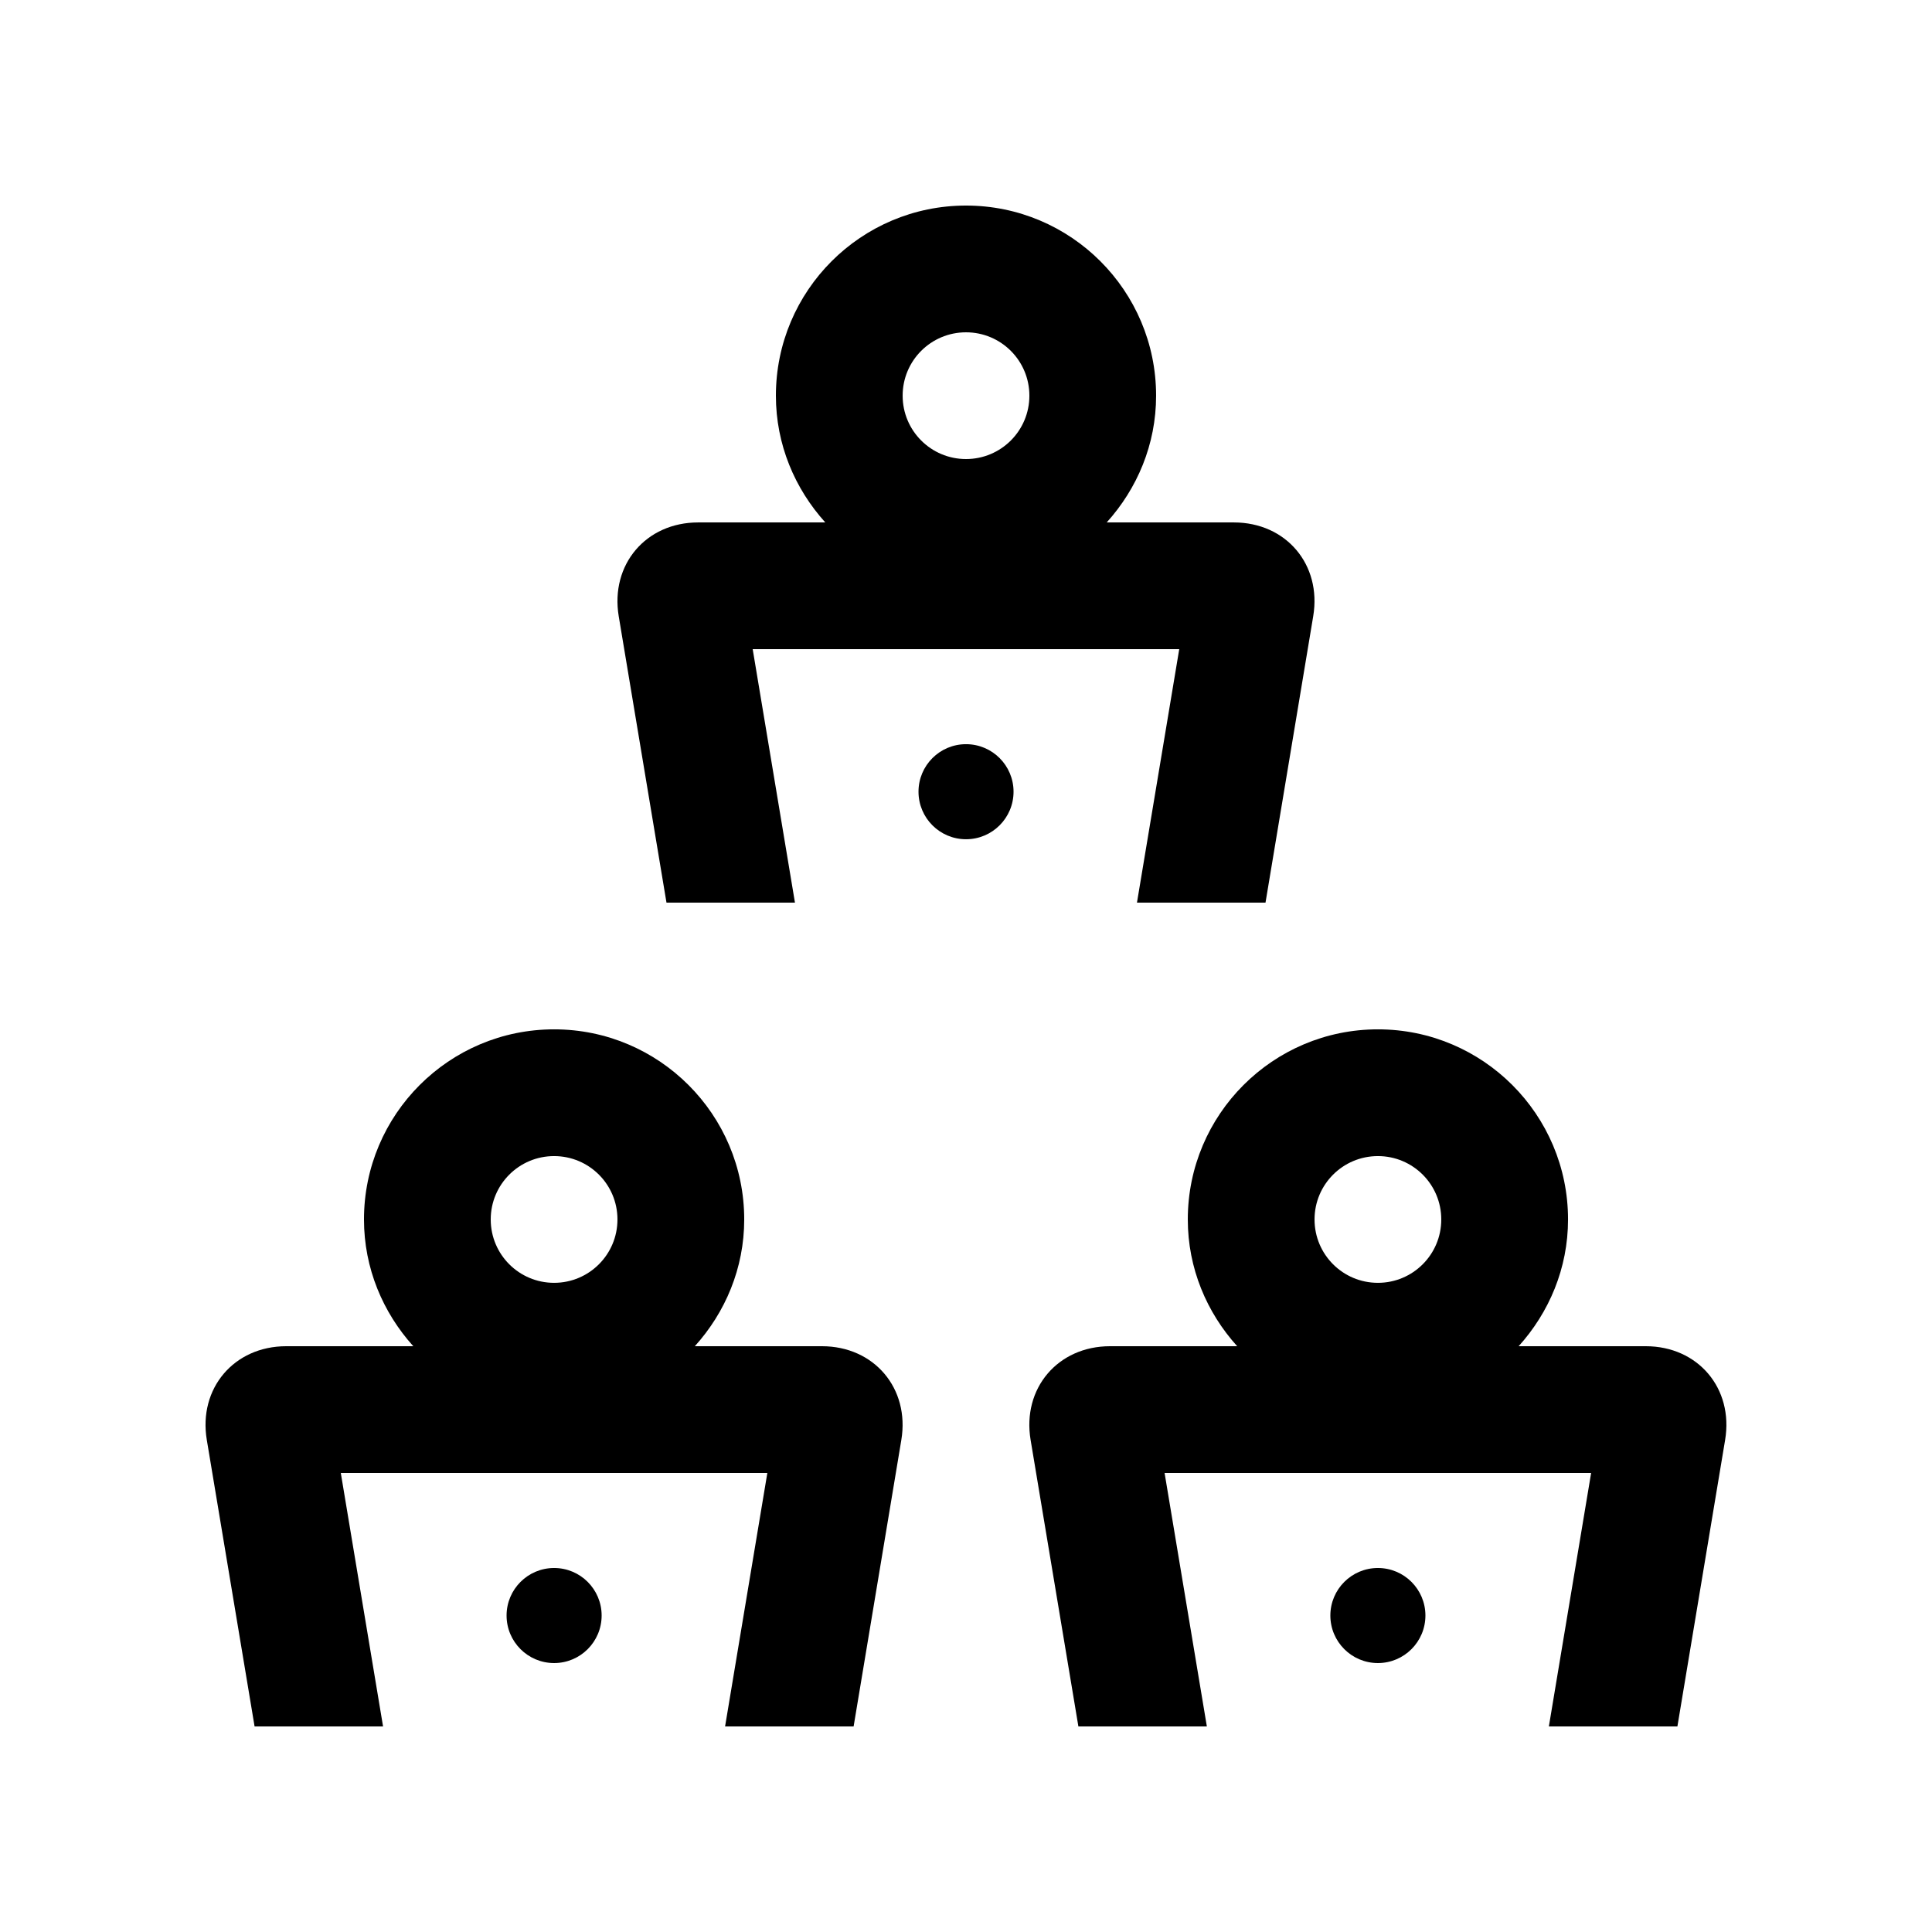
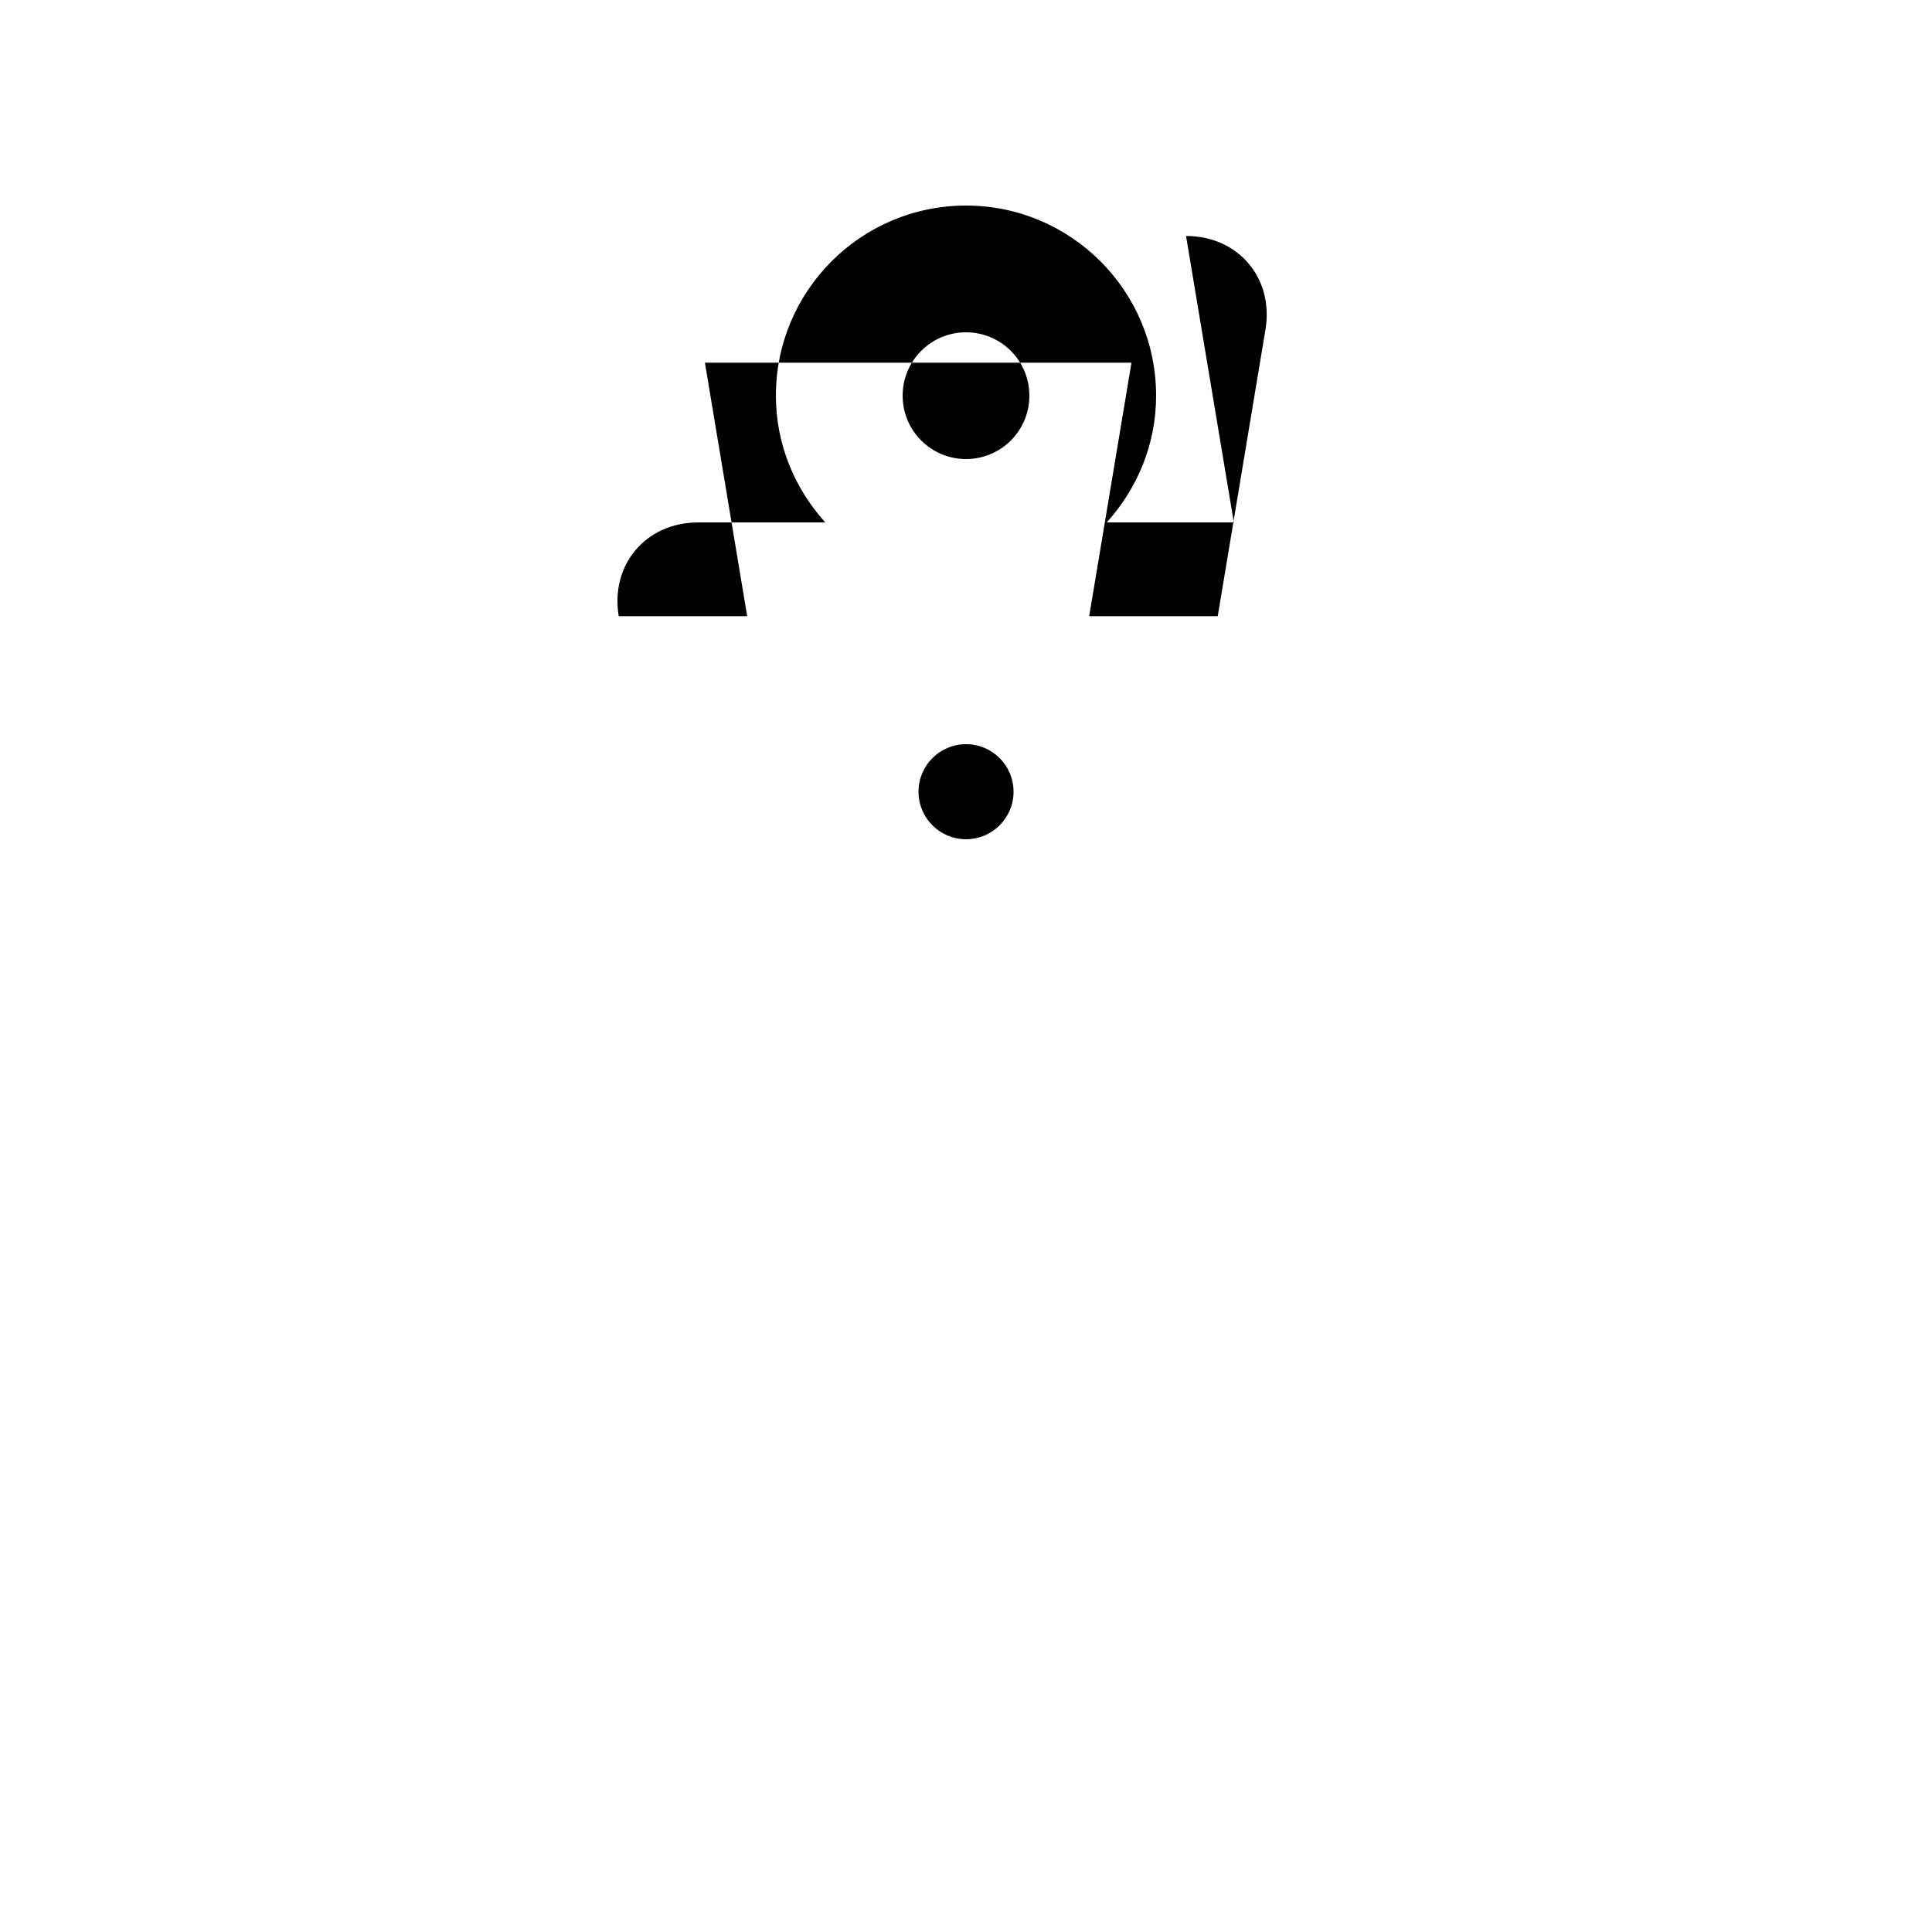
<svg xmlns="http://www.w3.org/2000/svg" fill="#000000" width="800px" height="800px" version="1.1" viewBox="144 144 512 512">
  <g>
-     <path d="m361.82 500.76h-33.684c8.051-8.922 13.09-20.637 13.09-33.59 0-27.816-22.566-50.383-50.383-50.383s-50.383 22.566-50.383 50.383c0 12.953 5.031 24.668 13.07 33.59h-33.668c-13.855 0-23.336 11.184-21.055 24.844l12.66 75.914h34.047l-11.199-67.172h113.04l-11.199 67.172h34.062l12.645-75.914c2.269-13.66-7.191-24.844-21.047-24.844zm-70.98-50.383c9.281 0 16.793 7.508 16.793 16.793s-7.512 16.793-16.793 16.793-16.793-7.508-16.793-16.793 7.512-16.793 16.793-16.793z" />
-     <path d="m303.44 572.13c0 6.957-5.637 12.598-12.594 12.598s-12.598-5.641-12.598-12.598c0-6.953 5.641-12.594 12.598-12.594s12.594 5.641 12.594 12.594" />
-     <path d="m580.14 500.76h-33.684c8.051-8.922 13.09-20.637 13.09-33.59 0-27.816-22.566-50.383-50.383-50.383s-50.383 22.566-50.383 50.383c0 12.953 5.031 24.668 13.09 33.59h-33.691c-13.855 0-23.336 11.184-21.055 24.844l12.66 75.914h34.047l-11.203-67.172h113.04l-11.199 67.172h34.062l12.645-75.914c2.281-13.66-7.18-24.844-21.039-24.844zm-70.977-50.383c9.277 0 16.789 7.508 16.789 16.793s-7.512 16.793-16.793 16.793c-9.285 0-16.793-7.508-16.793-16.793 0.004-9.285 7.512-16.793 16.797-16.793z" />
-     <path d="m521.75 572.13c0 6.957-5.641 12.598-12.594 12.598-6.957 0-12.598-5.641-12.598-12.598 0-6.953 5.641-12.594 12.598-12.594 6.953 0 12.594 5.641 12.594 12.594" />
-     <path d="m470.98 282.45h-33.691c8.059-8.93 13.09-20.633 13.09-33.59 0-27.816-22.566-50.383-50.375-50.383-27.816 0-50.383 22.566-50.383 50.383 0 12.957 5.031 24.66 13.09 33.59h-33.684c-13.859 0-23.32 11.184-21.059 24.848l12.66 75.914h34.047l-11.203-67.18h113.04l-11.203 67.172h34.066l12.645-75.914c2.277-13.656-7.184-24.84-21.043-24.84zm-70.977-50.383c9.281 0 16.793 7.512 16.793 16.793 0 9.285-7.512 16.793-16.793 16.793-9.285 0-16.793-7.512-16.793-16.793-0.004-9.281 7.508-16.793 16.793-16.793z" />
+     <path d="m470.98 282.45h-33.691c8.059-8.93 13.09-20.633 13.09-33.59 0-27.816-22.566-50.383-50.375-50.383-27.816 0-50.383 22.566-50.383 50.383 0 12.957 5.031 24.66 13.09 33.59h-33.684c-13.859 0-23.32 11.184-21.059 24.848h34.047l-11.203-67.18h113.04l-11.203 67.172h34.066l12.645-75.914c2.277-13.656-7.184-24.84-21.043-24.84zm-70.977-50.383c9.281 0 16.793 7.512 16.793 16.793 0 9.285-7.512 16.793-16.793 16.793-9.285 0-16.793-7.512-16.793-16.793-0.004-9.281 7.508-16.793 16.793-16.793z" />
    <path d="m412.6 353.81c0 6.957-5.637 12.598-12.594 12.598-6.957 0-12.594-5.641-12.594-12.598 0-6.953 5.637-12.594 12.594-12.594 6.957 0 12.594 5.641 12.594 12.594" />
  </g>
</svg>